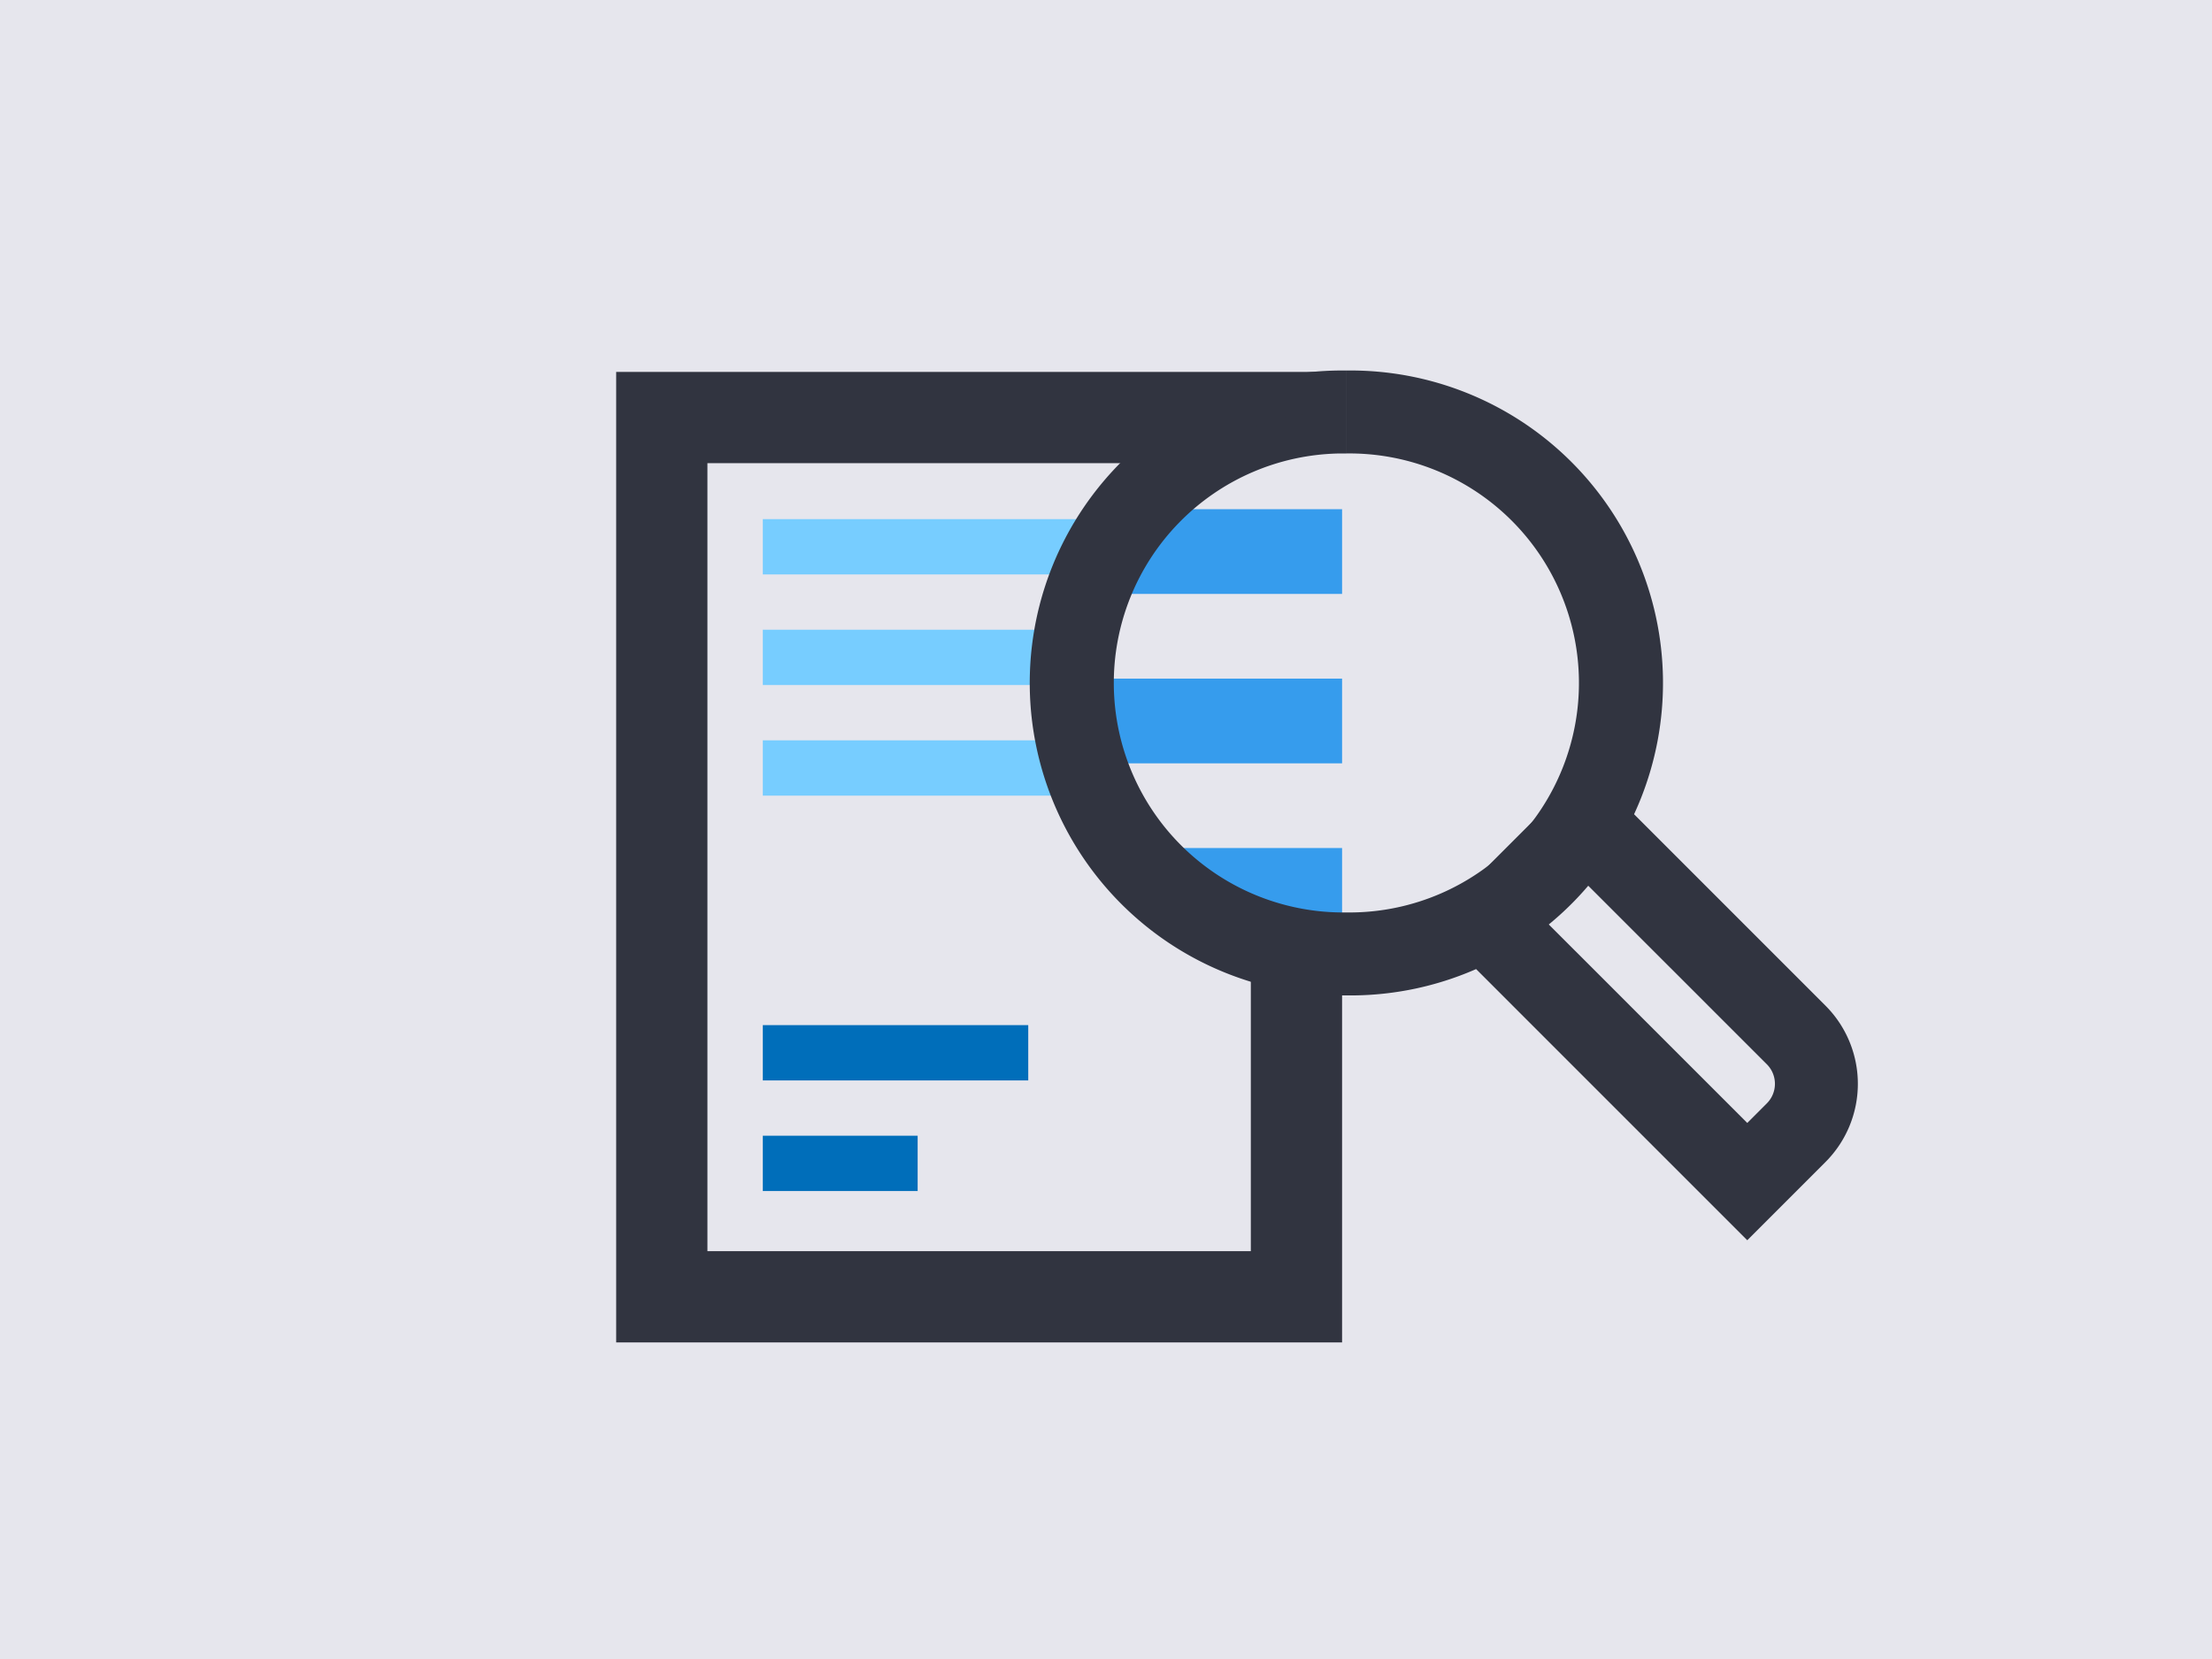
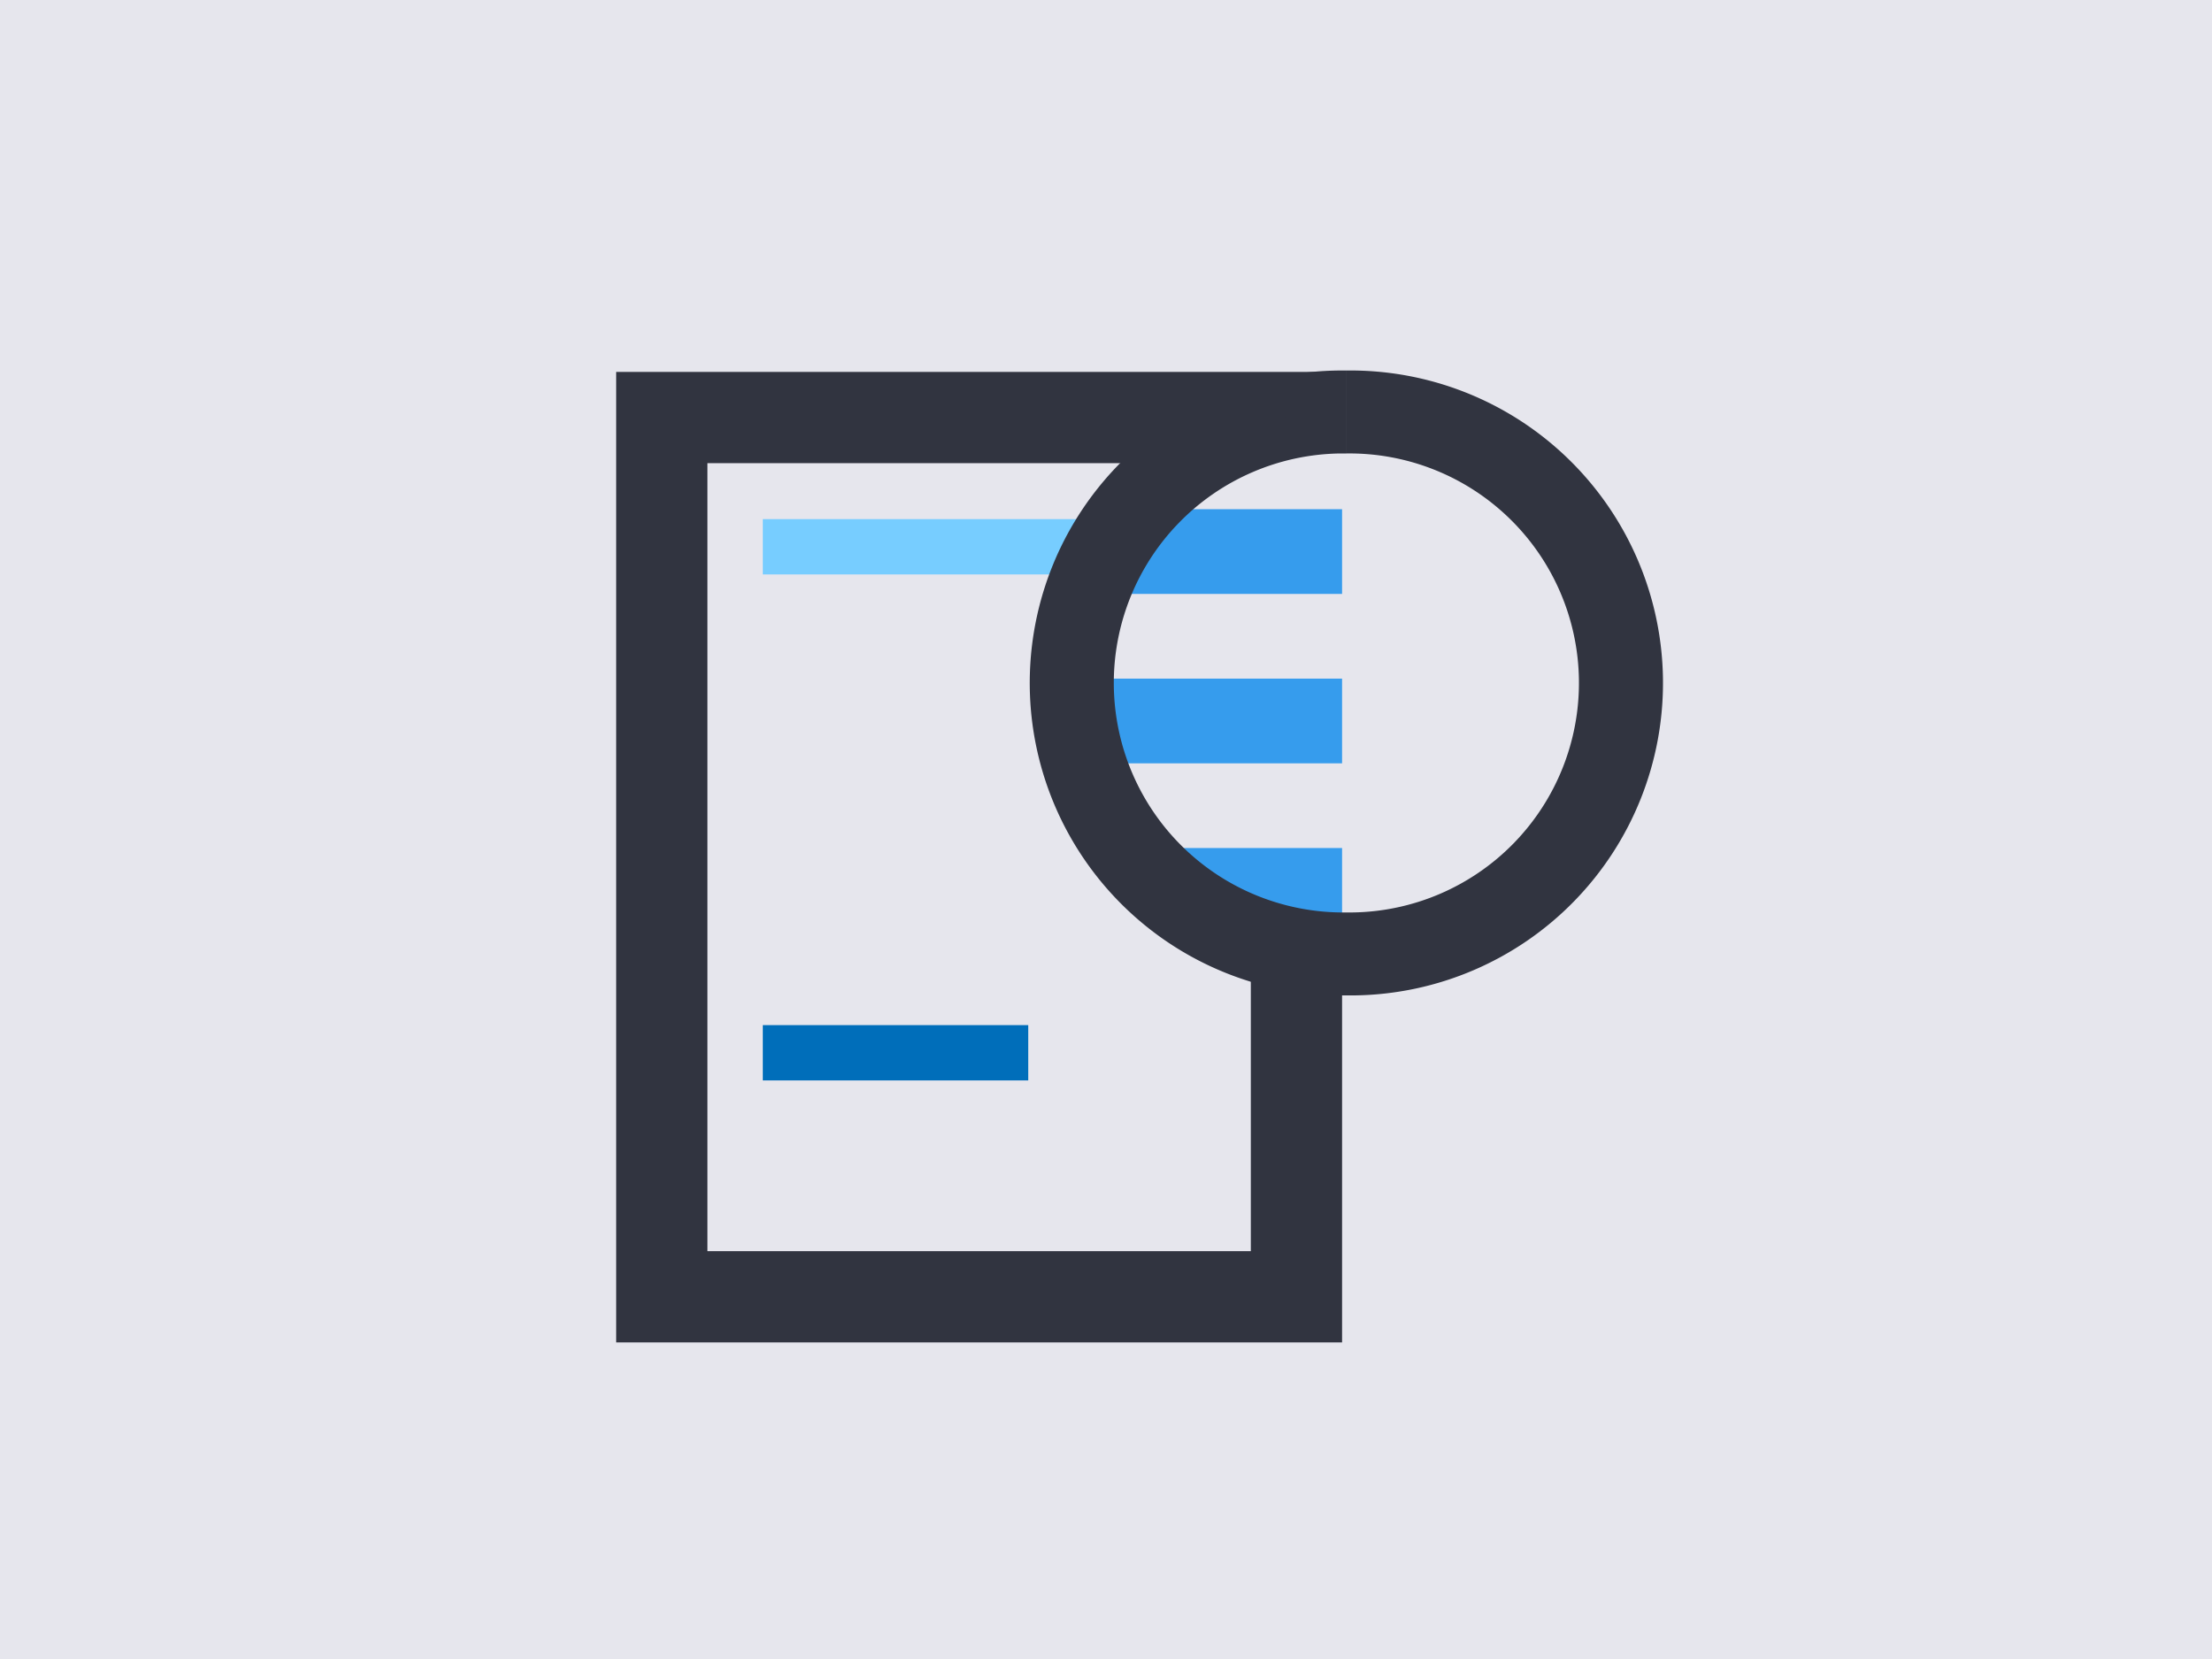
<svg xmlns="http://www.w3.org/2000/svg" preserveAspectRatio="xMidYMid slice" width="768px" height="576px" viewBox="0 0 800 600">
  <defs>
    <style>.cls-1{fill:#e6e6ed;}.cls-2{fill:#77cdff;}.cls-3{fill:#006eba;}.cls-4{fill:#369ced;}.cls-5{fill:#313440;}</style>
  </defs>
  <g id="background">
    <rect class="cls-1" x="-10" y="-10" width="821" height="620" />
  </g>
  <g id="Layer_2" data-name="Layer 2">
-     <rect class="cls-2" x="275.88" y="267.75" width="126" height="20" />
-     <rect class="cls-2" x="275.88" y="227.75" width="126" height="20" />
    <rect class="cls-2" x="275.88" y="187.75" width="126" height="20" />
-     <polyline class="cls-3" points="331.88 410.75 331.88 430.75 275.88 430.75 275.88 410.75" />
    <polyline class="cls-3" points="371.88 370.75 371.88 390.75 275.88 390.75 275.88 370.75" />
    <polygon class="cls-4" points="485.38 306.7 418.38 306.7 418.38 337.34 485.38 337.34 485.38 306.7 485.38 306.7" />
    <polygon class="cls-4" points="485.38 245.43 392.38 245.43 392.38 276.07 485.38 276.07 485.38 245.43 485.38 245.43" />
    <polygon class="cls-4" points="485.38 184.16 406.38 184.16 406.38 214.8 485.38 214.8 485.38 184.16 485.38 184.16" />
    <path class="cls-5" d="M487,134v30a83,83,0,0,1,2.08,166c-.73,0-1.47,0-2.2,0a83,83,0,0,1-2.1-166c.73,0,1.47,0,2.21,0V134m0,0c-1,0-2,0-3,0a113,113,0,0,0,2.88,226c1,0,2,0,3,0a113,113,0,0,0-2.87-226Z" />
-     <path class="cls-5" d="M573.93,319.86,639,384.91a10,10,0,0,1,0,14.14l-7.07,7.08L559.79,334l14.14-14.14m0-42.43L517.37,334,631.92,448.55l28.28-28.28a40,40,0,0,0,0-56.57l-86.27-86.27Z" />
    <path class="cls-5" d="M452.38,339.23V452.5H255.85v-285h172.8a98.08,98.08,0,0,1,55.68-19h1.05v-14H222.85v351H485.38V345.43A98,98,0,0,1,452.38,339.23Z" />
  </g>
</svg>